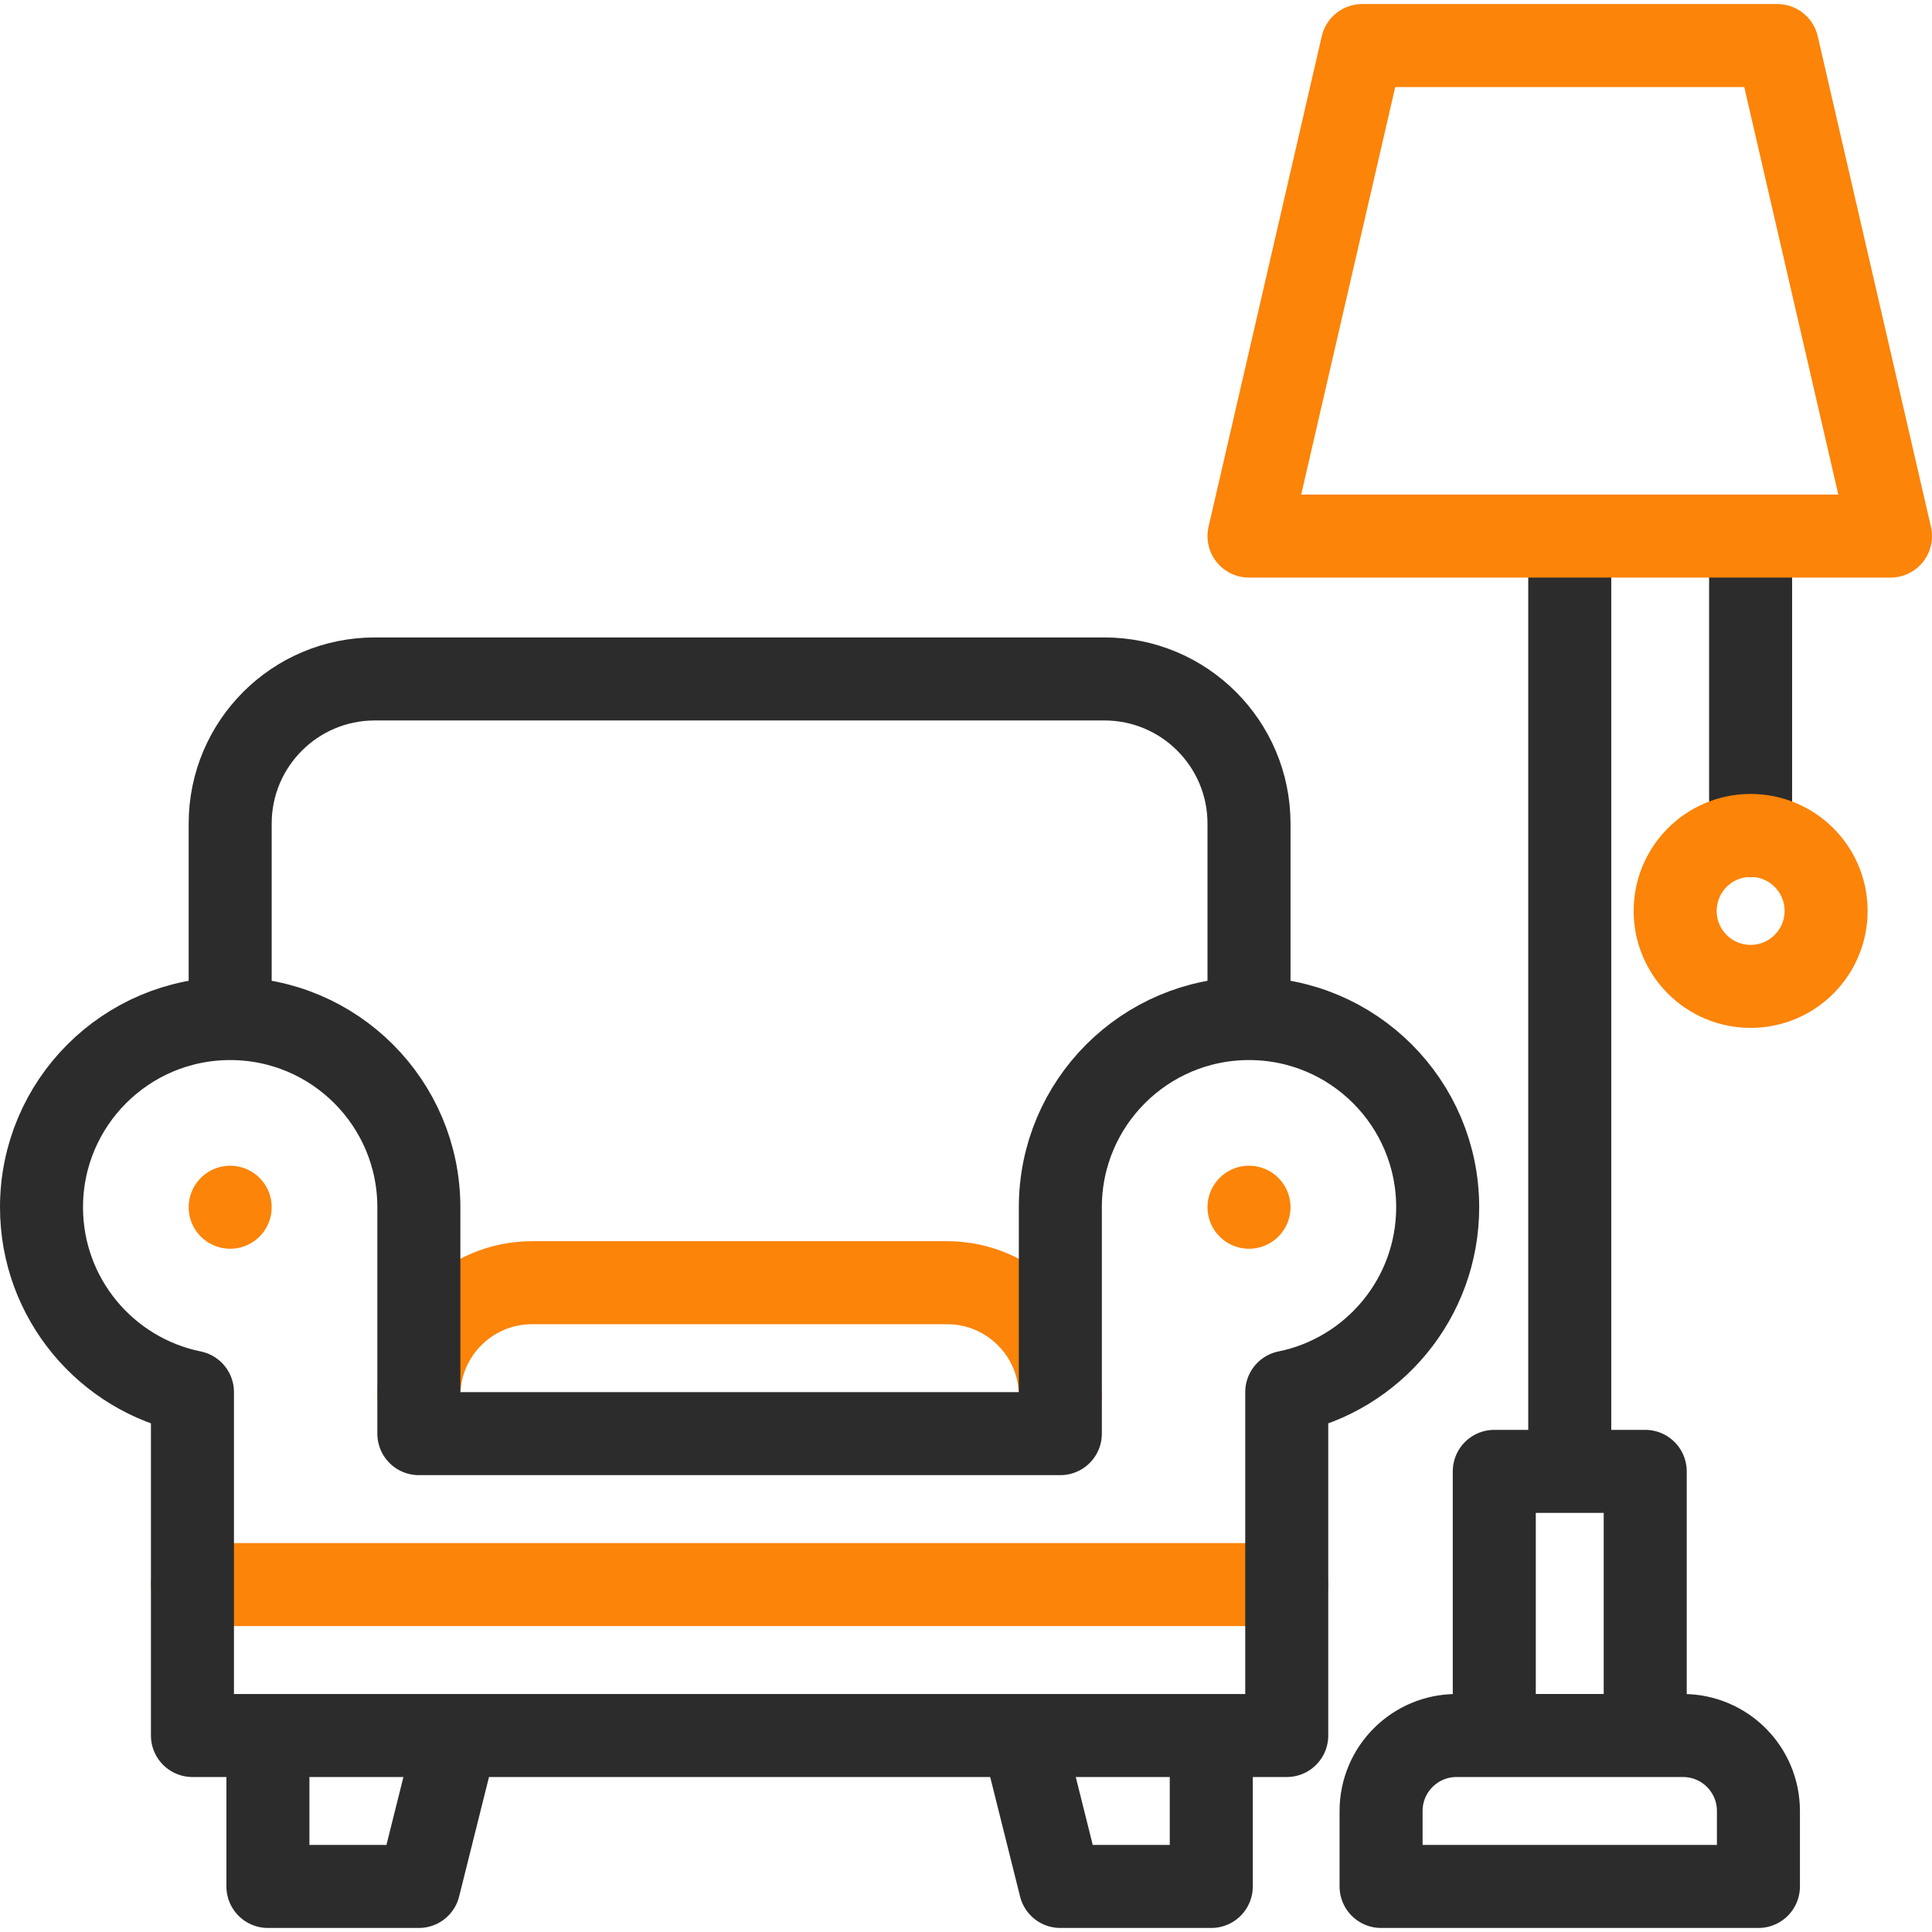
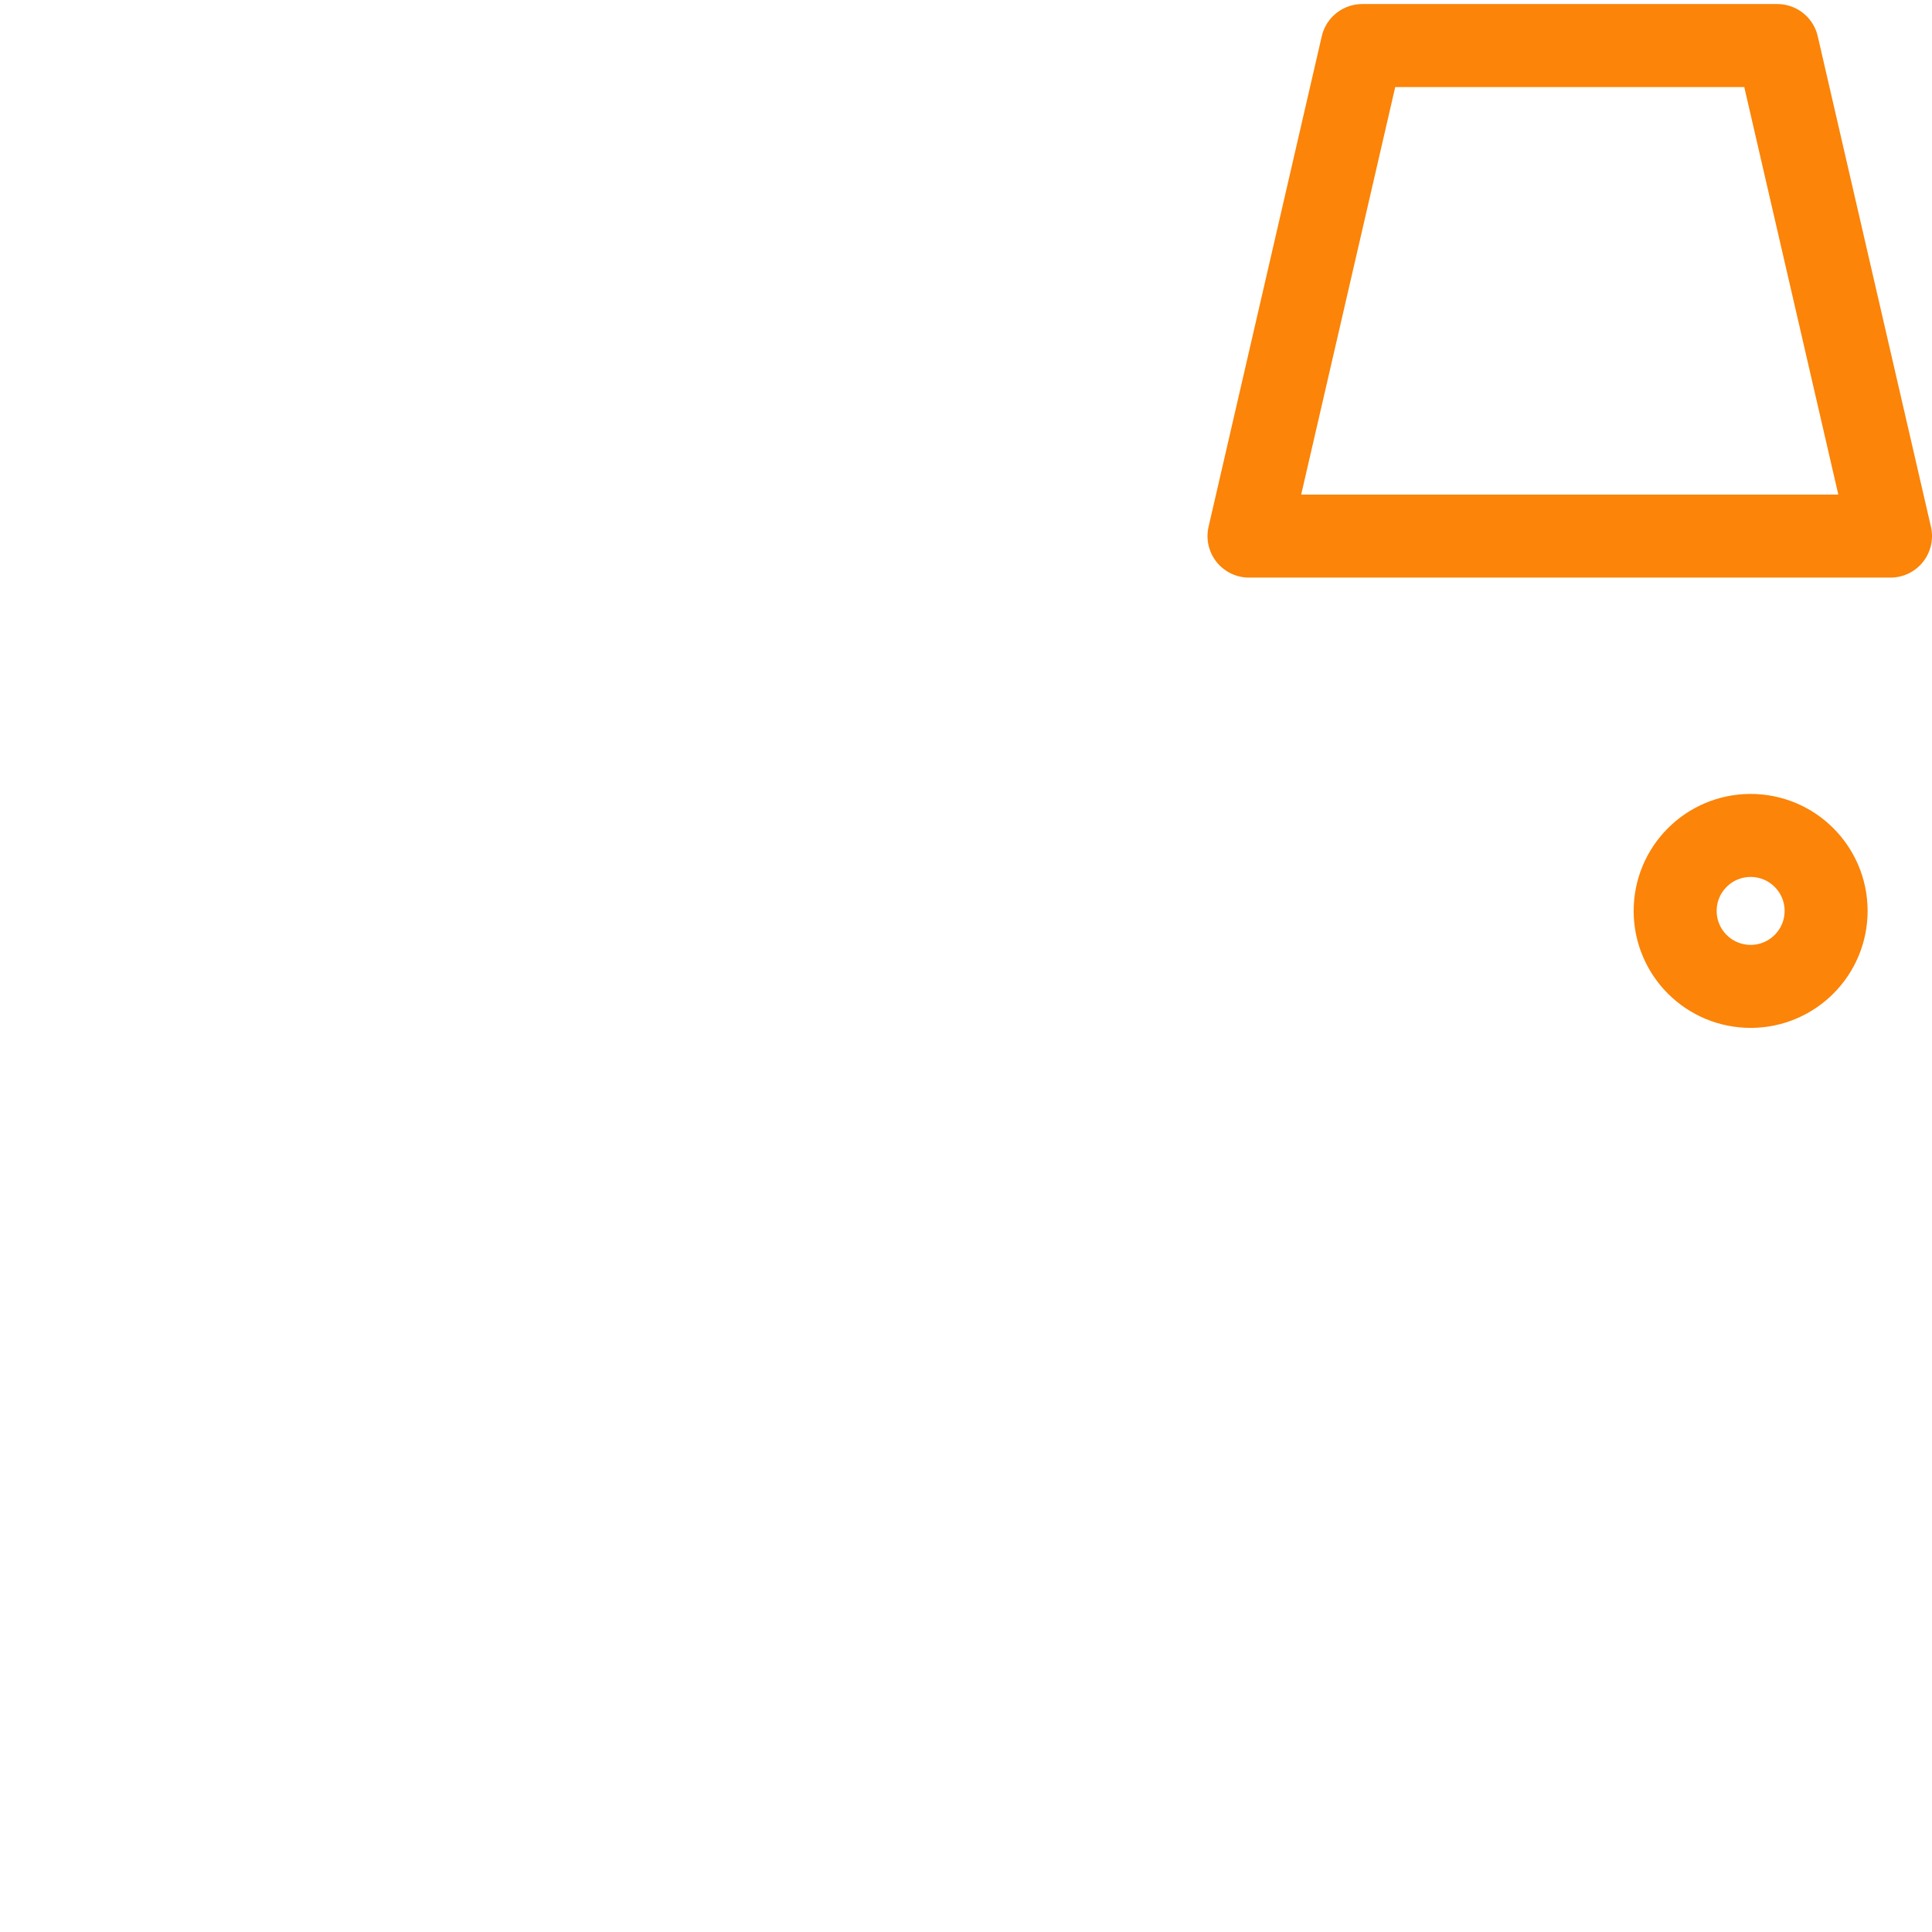
<svg xmlns="http://www.w3.org/2000/svg" version="1.1" width="512" height="512" x="0" y="0" viewBox="0 0 512 512" style="enable-background:new 0 0 512 512" xml:space="preserve" class="">
  <g>
-     <path d="M51 419.929h290M61 319.929h0M331 319.929h0M111 369.928c0-16.567 13.431-29.999 30-29.999h110c16.569 0 30 13.431 30 29.999" style="stroke-width:22;stroke-linecap:round;stroke-linejoin:round;stroke-miterlimit:10;" fill="none" stroke="#fb8409" stroke-width="22" stroke-linecap="round" stroke-linejoin="round" stroke-miterlimit="10" data-original="#33cccc" opacity="1" />
-     <path d="M61 269.928v-51.666c0-21.17 17.162-38.334 38.334-38.334h193.333c21.17 0 38.333 17.163 38.333 38.334v51.666M331 269.928c-27.614 0-50 22.386-50 50.001v59.999H111v-59.999c0-27.615-22.386-50.001-50-50.001s-50 22.386-50 50.001c0 24.189 17.178 44.364 40 48.997v91.003h290v-91.003c22.822-4.633 40-24.808 40-48.997 0-27.615-22.386-50.001-50-50.001zM111 499.928H71v-39.999h50zM281 499.928h40v-39.999h-50zM466 499.928H366v-20c0-11.046 8.954-19.999 20-19.999h60c11.046 0 20 8.954 20 19.999v20zM416 389.928V142.072M463.93 151.412v69.999M396 389.928h40v70h-40z" style="stroke-width:22;stroke-linecap:round;stroke-linejoin:round;stroke-miterlimit:10;" fill="none" stroke="#2c2c2c" stroke-width="22" stroke-linecap="round" stroke-linejoin="round" stroke-miterlimit="10" data-original="#000000" opacity="1" class="" />
    <path d="M501 142.072H331l30-130.001h110z" style="stroke-width:22;stroke-linecap:round;stroke-linejoin:round;stroke-miterlimit:10;" fill="none" stroke="#fb8409" stroke-width="22" stroke-linecap="round" stroke-linejoin="round" stroke-miterlimit="10" data-original="#33cccc" opacity="1" />
    <circle cx="463.93" cy="241.412" r="20" style="stroke-width:22;stroke-linecap:round;stroke-linejoin:round;stroke-miterlimit:10;" transform="rotate(-87.404 463.928 241.403)" fill="none" stroke="#fb8409" stroke-width="22" stroke-linecap="round" stroke-linejoin="round" stroke-miterlimit="10" data-original="#33cccc" opacity="1" />
  </g>
</svg>